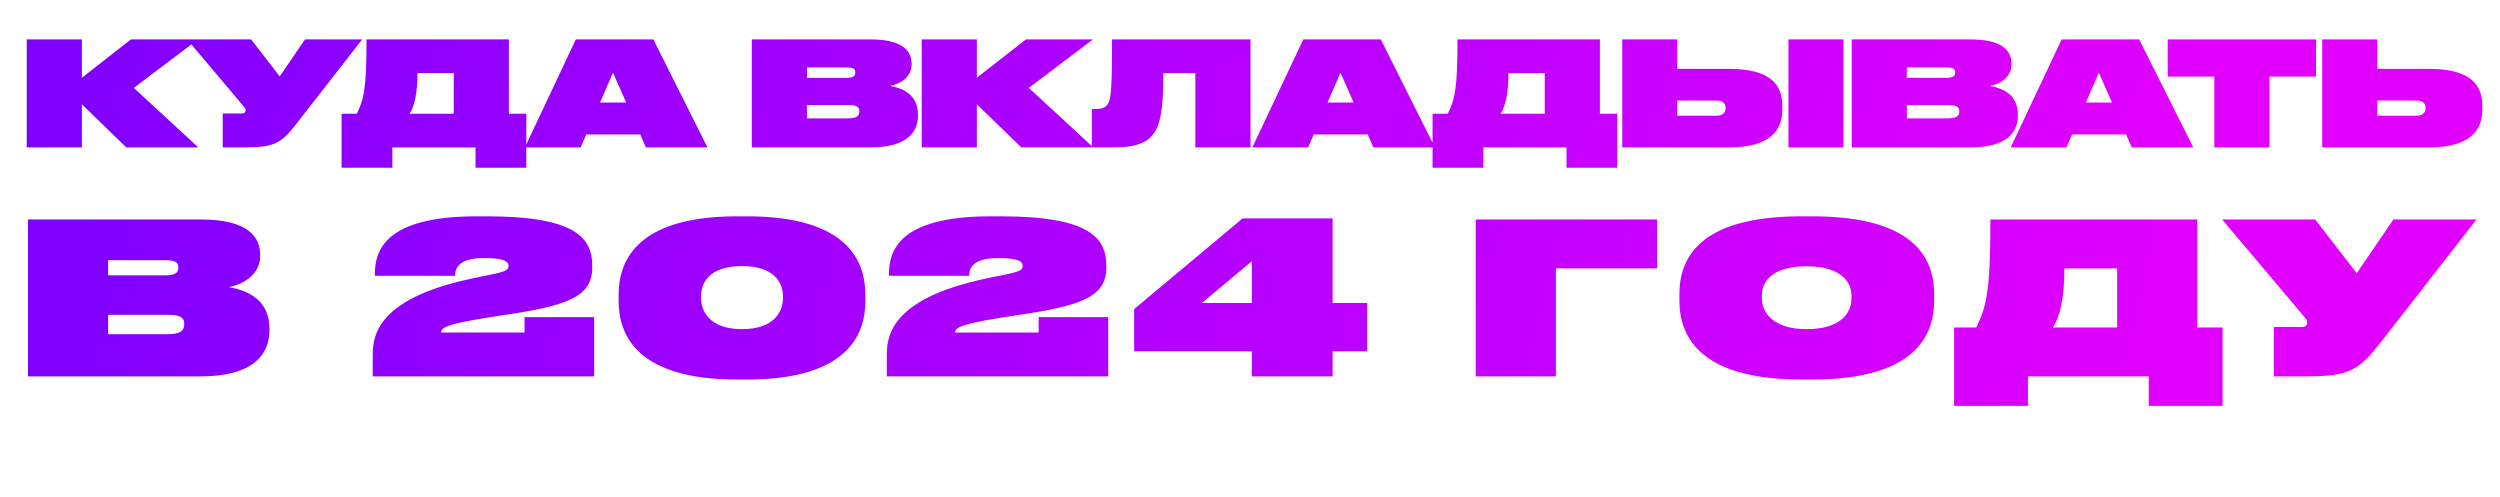
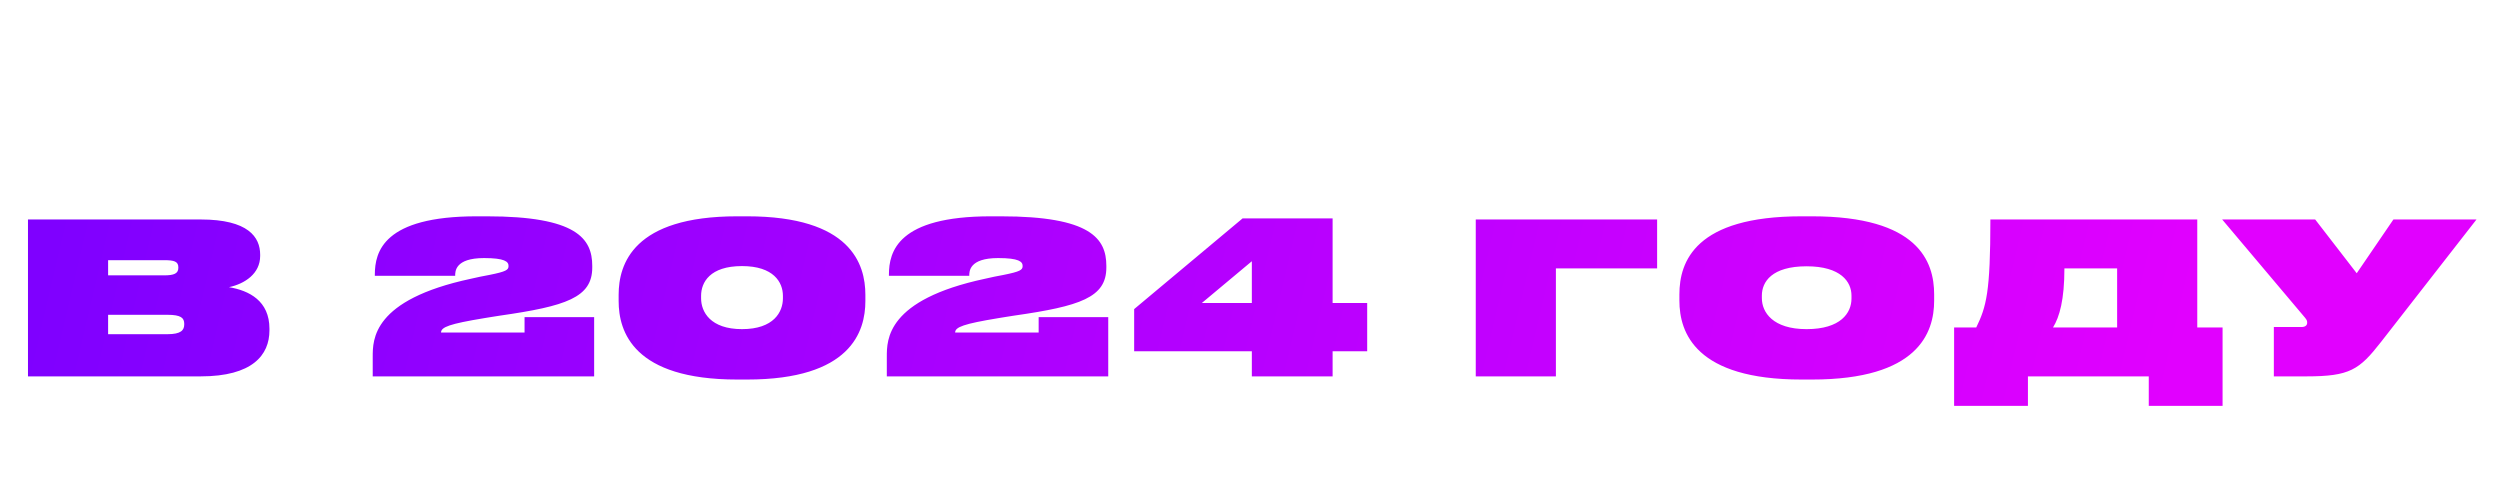
<svg xmlns="http://www.w3.org/2000/svg" width="2205" height="438" viewBox="0 0 2205 438" fill="none">
-   <path d="M111.392 130L72.224 91.984V130H23.584V34.768H72.224V68.56L115.488 34.768H174.624L118.048 77.52L174.88 130H111.392ZM319.442 34.768L261.458 109.136C248.274 126.032 242.514 130 216.274 130H196.434V100.048H213.202C215.634 100.048 216.658 98.896 216.658 97.488V97.36C216.658 96.464 216.53 95.824 215.378 94.416L165.074 34.768H221.522L246.738 67.408L269.01 34.768H319.442ZM301.265 100.304H314.705C320.849 87.632 323.281 78.928 323.281 34.768H448.849V100.304H464.209V147.92H419.409V130H346.065V147.92H301.265V100.304ZM361.297 100.304H400.209V64.464H368.209C368.209 83.408 365.265 93.904 361.297 100.304ZM552.299 90.448L540.651 64.08L529.259 90.448H552.299ZM569.707 130L564.715 118.608H517.099L512.107 130H462.955L507.883 34.768H576.235L623.979 130H569.707ZM663.093 130V34.768H767.925C796.853 34.768 804.021 45.52 804.021 56.144V56.912C804.021 67.664 794.677 73.808 785.077 75.856C797.365 77.904 809.653 84.176 809.653 101.072V102.096C809.653 117.072 799.285 130 767.925 130H663.093ZM745.781 59.472H711.733V68.688H745.781C751.797 68.688 754.357 67.536 754.357 64.08V63.824C754.357 60.24 751.797 59.472 745.781 59.472ZM747.701 92.624H711.733V104.4H747.701C756.021 104.4 757.941 101.968 757.941 98.384V98.128C757.941 94.544 756.021 92.624 747.701 92.624ZM900.767 130L861.599 91.984V130H812.959V34.768H861.599V68.56L904.863 34.768H963.999L907.423 77.52L964.255 130H900.767ZM1054.29 130V64.464H1026.01C1026.01 85.584 1025.24 104.528 1019.48 114.768C1013.33 125.648 1003.09 130 981.462 130H963.03V96.208H964.822C971.094 96.208 974.166 95.44 976.598 92.496C979.67 88.4 980.822 83.024 980.822 34.768H1102.93V130H1054.29ZM1193.92 90.448L1182.28 64.08L1170.88 90.448H1193.92ZM1211.33 130L1206.34 118.608H1158.72L1153.73 130H1104.58L1149.51 34.768H1217.86L1265.6 130H1211.33ZM1263.52 100.304H1276.96C1283.1 87.632 1285.53 78.928 1285.53 34.768H1411.1V100.304H1426.46V147.92H1381.66V130H1308.32V147.92H1263.52V100.304ZM1323.55 100.304H1362.46V64.464H1330.46C1330.46 83.408 1327.51 93.904 1323.55 100.304ZM1479.35 60.752H1525.3C1562.17 60.752 1572.02 75.344 1572.02 93.264V96.592C1572.02 114.512 1561.65 130 1525.3 130H1430.84V34.768H1479.35V60.752ZM1479.35 102.096H1513.4C1520.05 102.096 1521.97 98.896 1521.97 95.44V95.184C1521.97 91.6 1520.05 88.656 1513.4 88.656H1479.35V102.096ZM1625.91 34.768V130H1577.4V34.768H1625.91ZM1633.22 130V34.768H1738.05C1766.98 34.768 1774.15 45.52 1774.15 56.144V56.912C1774.15 67.664 1764.8 73.808 1755.2 75.856C1767.49 77.904 1779.78 84.176 1779.78 101.072V102.096C1779.78 117.072 1769.41 130 1738.05 130H1633.22ZM1715.91 59.472H1681.86V68.688H1715.91C1721.92 68.688 1724.48 67.536 1724.48 64.08V63.824C1724.48 60.24 1721.92 59.472 1715.91 59.472ZM1717.83 92.624H1681.86V104.4H1717.83C1726.15 104.4 1728.07 101.968 1728.07 98.384V98.128C1728.07 94.544 1726.15 92.624 1717.83 92.624ZM1862.8 90.448L1851.15 64.08L1839.76 90.448H1862.8ZM1880.21 130L1875.22 118.608H1827.6L1822.61 130H1773.45L1818.38 34.768H1886.74L1934.48 130H1880.21ZM1953.02 130V67.536H1911.94V34.768H2042.75V67.536H2001.66V130H1953.02ZM2096.72 60.752H2142.68C2179.54 60.752 2189.4 75.344 2189.4 93.264V96.592C2189.4 114.512 2179.03 130 2142.68 130H2048.21V34.768H2096.72V60.752ZM2096.72 102.096H2130.77C2137.43 102.096 2139.35 98.896 2139.35 95.44V95.184C2139.35 91.6 2137.43 88.656 2130.77 88.656H2096.72V102.096Z" fill="url(#paint0_linear_636_15)" />
  <path d="M24.677 331.962V193.578H177.011C219.047 193.578 229.463 209.202 229.463 224.64V225.756C229.463 241.38 215.885 250.308 201.935 253.284C219.791 256.26 237.647 265.374 237.647 289.926V291.414C237.647 313.176 222.581 331.962 177.011 331.962H24.677ZM144.833 229.476H95.357V242.868H144.833C153.575 242.868 157.295 241.194 157.295 236.172V235.8C157.295 230.592 153.575 229.476 144.833 229.476ZM147.623 277.65H95.357V294.762H147.623C159.713 294.762 162.503 291.228 162.503 286.02V285.648C162.503 280.44 159.713 277.65 147.623 277.65ZM524.037 331.962H328.737V314.85C328.737 299.598 328.365 264.444 415.413 245.844C420.993 244.542 426.387 243.426 431.595 242.496C446.475 239.52 448.521 238.032 448.521 234.684V234.498C448.521 230.778 445.173 227.616 426.945 227.616C401.091 227.616 401.463 239.706 401.463 243.24H330.597V242.31C330.597 222.036 338.223 190.788 420.435 190.788H429.363C508.413 190.788 522.363 210.318 522.363 234.498V235.986C522.363 262.398 499.299 270.024 440.895 278.394C435.129 279.138 431.223 280.068 426.945 280.626C396.627 285.648 389.001 288.438 389.001 293.274H462.657V279.696H524.037V331.962ZM763.26 259.98V265.56C763.26 292.53 750.24 334.752 658.914 334.752H650.172C558.66 334.752 545.64 292.53 545.64 265.56V259.98C545.64 232.824 558.66 190.788 650.172 190.788H658.914C750.24 190.788 763.26 232.824 763.26 259.98ZM690.534 263.142V260.91C690.534 249.006 682.35 234.684 654.45 234.684C626.178 234.684 618.366 249.006 618.366 260.91V263.142C618.366 275.046 626.55 290.298 654.45 290.298C682.536 290.298 690.534 275.046 690.534 263.142ZM977.47 331.962H782.17V314.85C782.17 299.598 781.798 264.444 868.846 245.844C874.426 244.542 879.82 243.426 885.028 242.496C899.908 239.52 901.954 238.032 901.954 234.684V234.498C901.954 230.778 898.606 227.616 880.378 227.616C854.524 227.616 854.896 239.706 854.896 243.24H784.03V242.31C784.03 222.036 791.656 190.788 873.868 190.788H882.796C961.846 190.788 975.796 210.318 975.796 234.498V235.986C975.796 262.398 952.732 270.024 894.328 278.394C888.562 279.138 884.656 280.068 880.378 280.626C850.06 285.648 842.434 288.438 842.434 293.274H916.09V279.696H977.47V331.962ZM1000.33 272.628L1095.94 192.648H1175.36V267.234H1205.86V309.828H1175.36V331.962H1104.12V309.828H1000.33V272.628ZM1104.12 267.234V230.406L1060.04 267.234H1104.12ZM1301.62 331.962V193.578H1461.58V236.73H1372.3V331.962H1301.62ZM1588.93 190.788H1598.23C1691.79 190.788 1705.92 230.592 1705.92 259.608V265.188C1705.92 293.646 1691.6 334.752 1598.23 334.752H1588.93C1495.74 334.752 1481.23 293.646 1481.23 265.188V259.608C1481.23 230.592 1495.37 190.788 1588.93 190.788ZM1633.01 263.328V260.724C1633.01 248.634 1623.71 234.87 1593.39 234.87C1562.7 234.87 1553.96 248.634 1553.96 260.724V262.956C1553.96 275.418 1563.63 290.298 1593.39 290.298C1623.52 290.298 1633.01 275.976 1633.01 263.328ZM1723.53 288.81H1743.06C1751.99 270.396 1755.52 257.748 1755.52 193.578H1937.99V288.81H1960.31V358.002H1895.21V331.962H1788.63V358.002H1723.53V288.81ZM1810.76 288.81H1867.31V236.73H1820.81C1820.81 264.258 1816.53 279.51 1810.76 288.81ZM2184.27 193.578L2100.02 301.644C2080.86 326.196 2072.49 331.962 2034.36 331.962H2005.53V288.438H2029.89C2033.43 288.438 2034.92 286.764 2034.92 284.718V284.532C2034.92 283.23 2034.73 282.3 2033.06 280.254L1959.96 193.578H2041.98L2078.63 241.008L2110.99 193.578H2184.27Z" fill="url(#paint1_linear_636_15)" />
  <defs>
    <linearGradient id="paint0_linear_636_15" x1="38.037" y1="60.278" x2="3072.8" y2="1463.64" gradientUnits="userSpaceOnUse">
      <stop stop-color="#7F00FF" />
      <stop offset="0.516" stop-color="#E100FF" />
      <stop offset="0.797" stop-color="#E100FF" />
      <stop offset="1" stop-color="#E100FF" />
    </linearGradient>
    <linearGradient id="paint1_linear_636_15" x1="33.037" y1="261.952" x2="3525.12" y2="1080" gradientUnits="userSpaceOnUse">
      <stop stop-color="#7F00FF" />
      <stop offset="0.516" stop-color="#E100FF" />
      <stop offset="0.797" stop-color="#E100FF" />
      <stop offset="1" stop-color="#E100FF" />
    </linearGradient>
  </defs>
</svg>